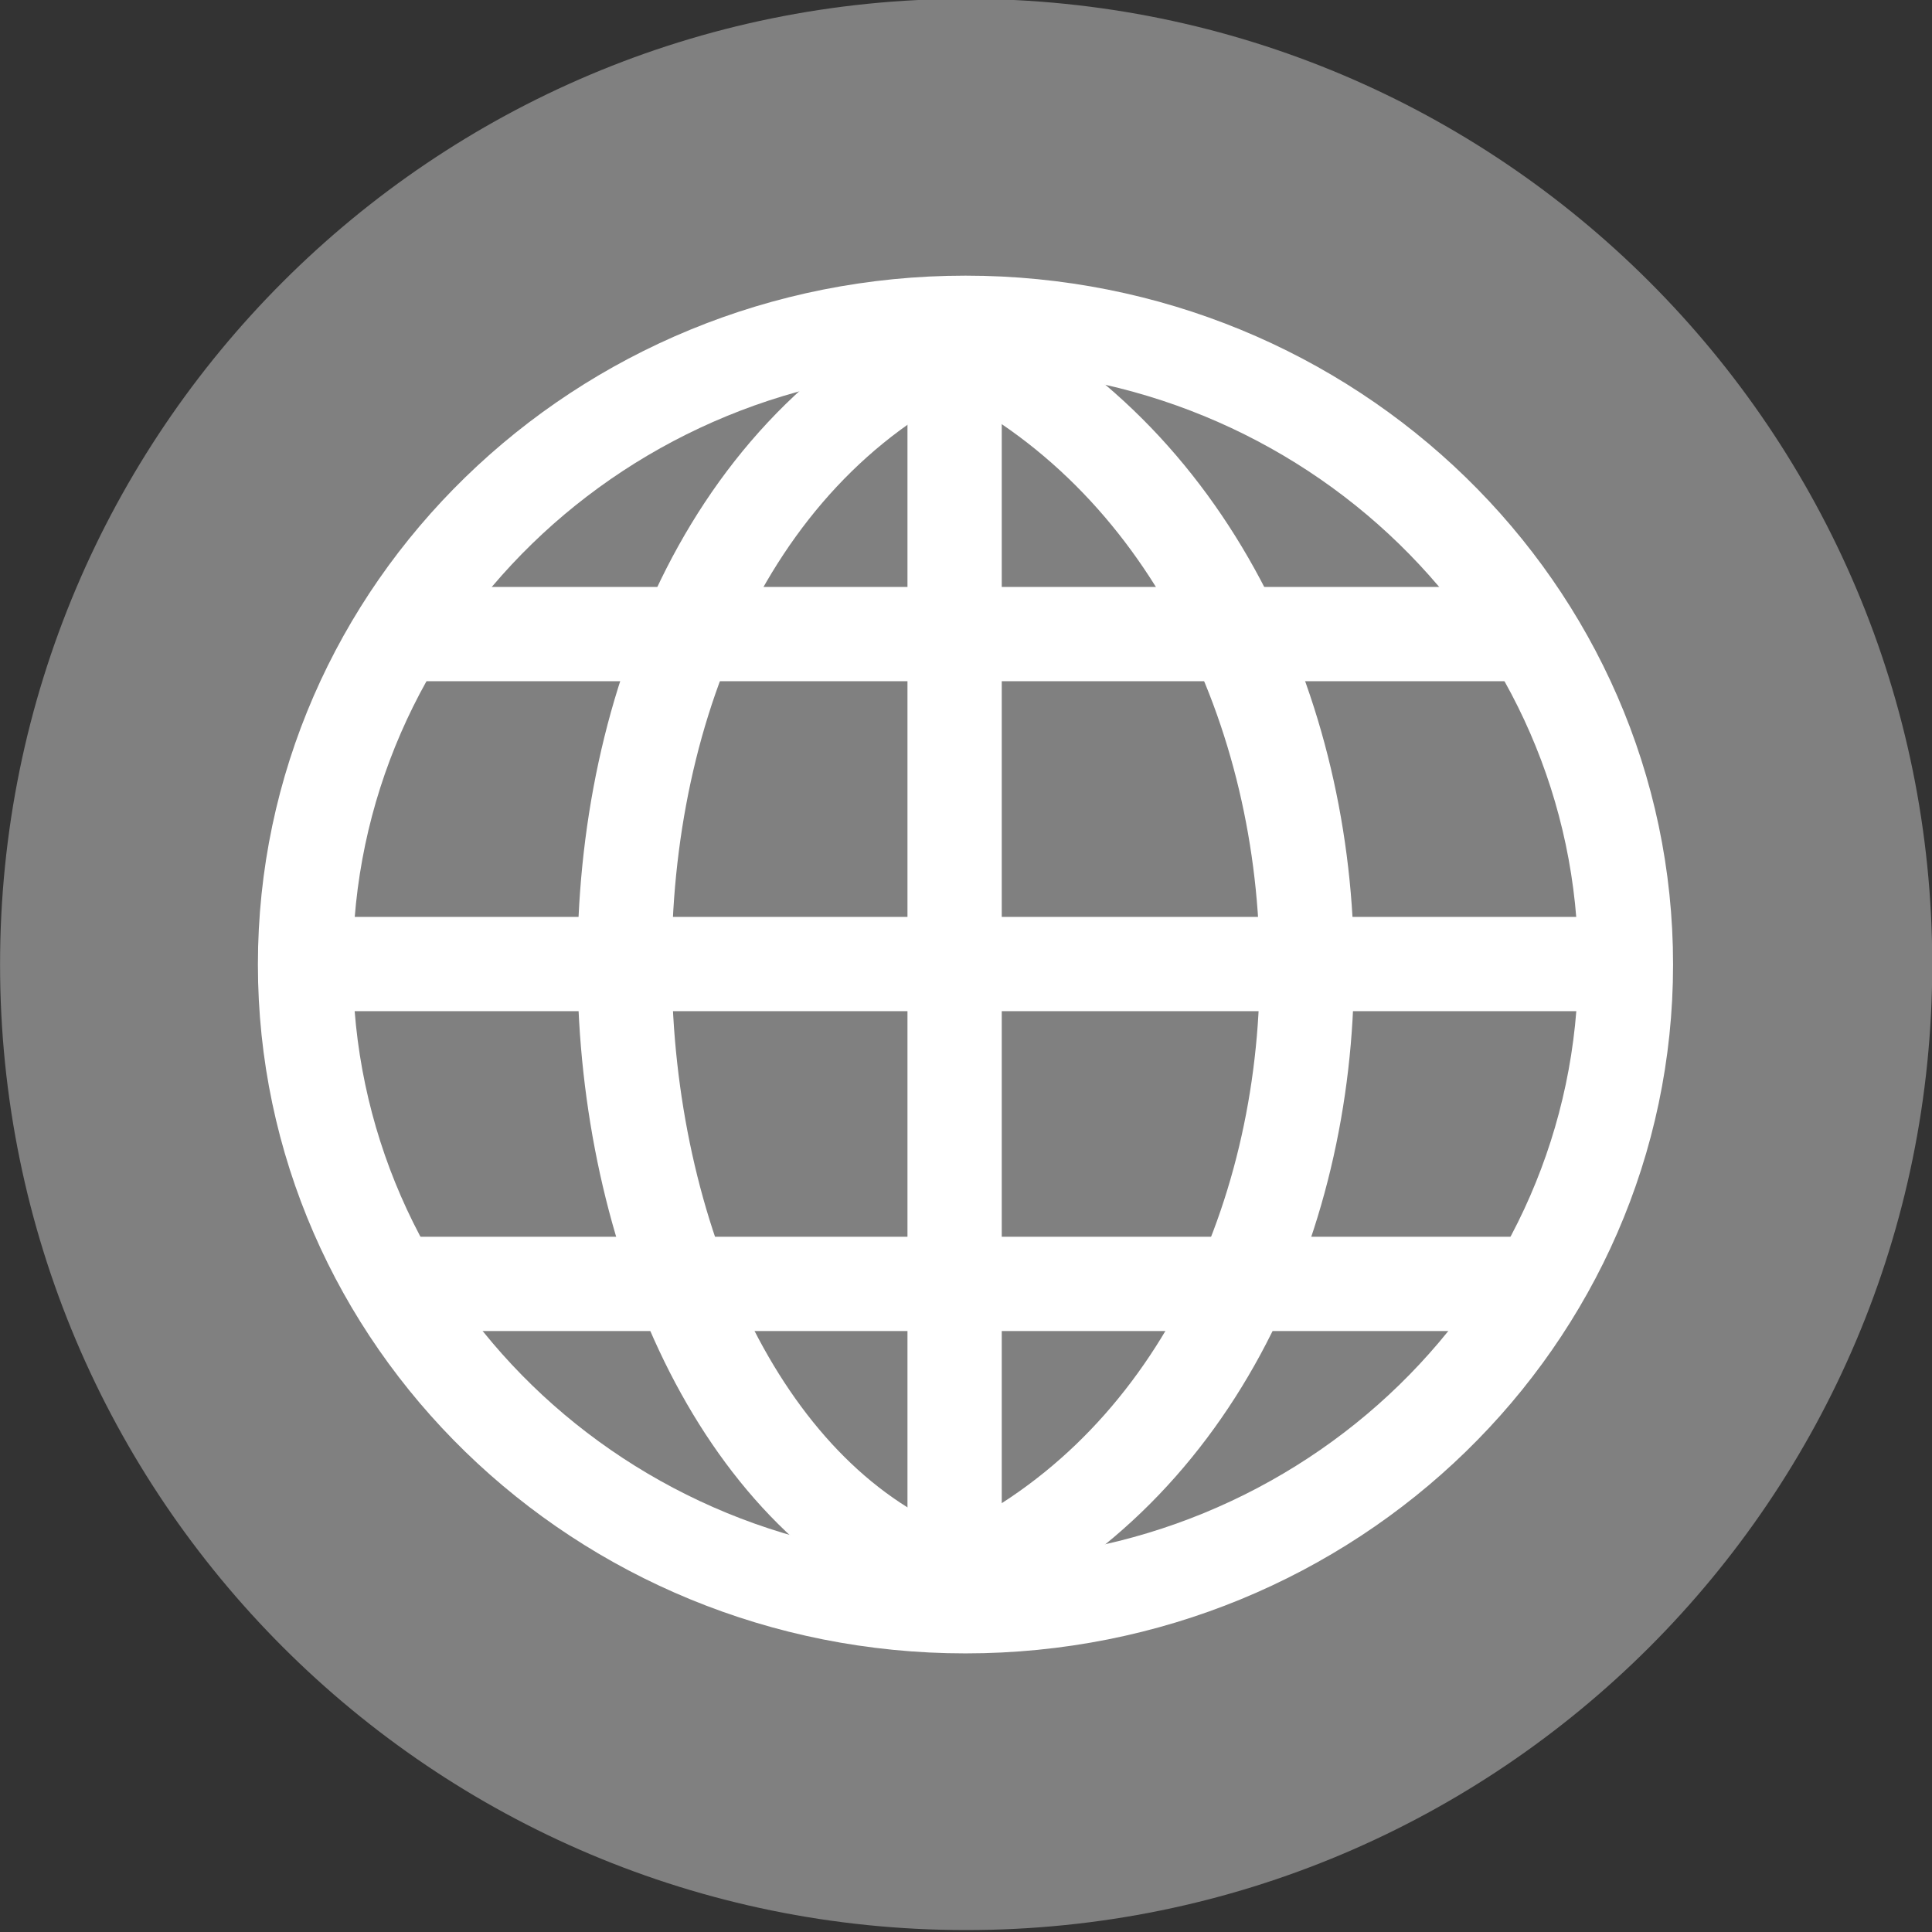
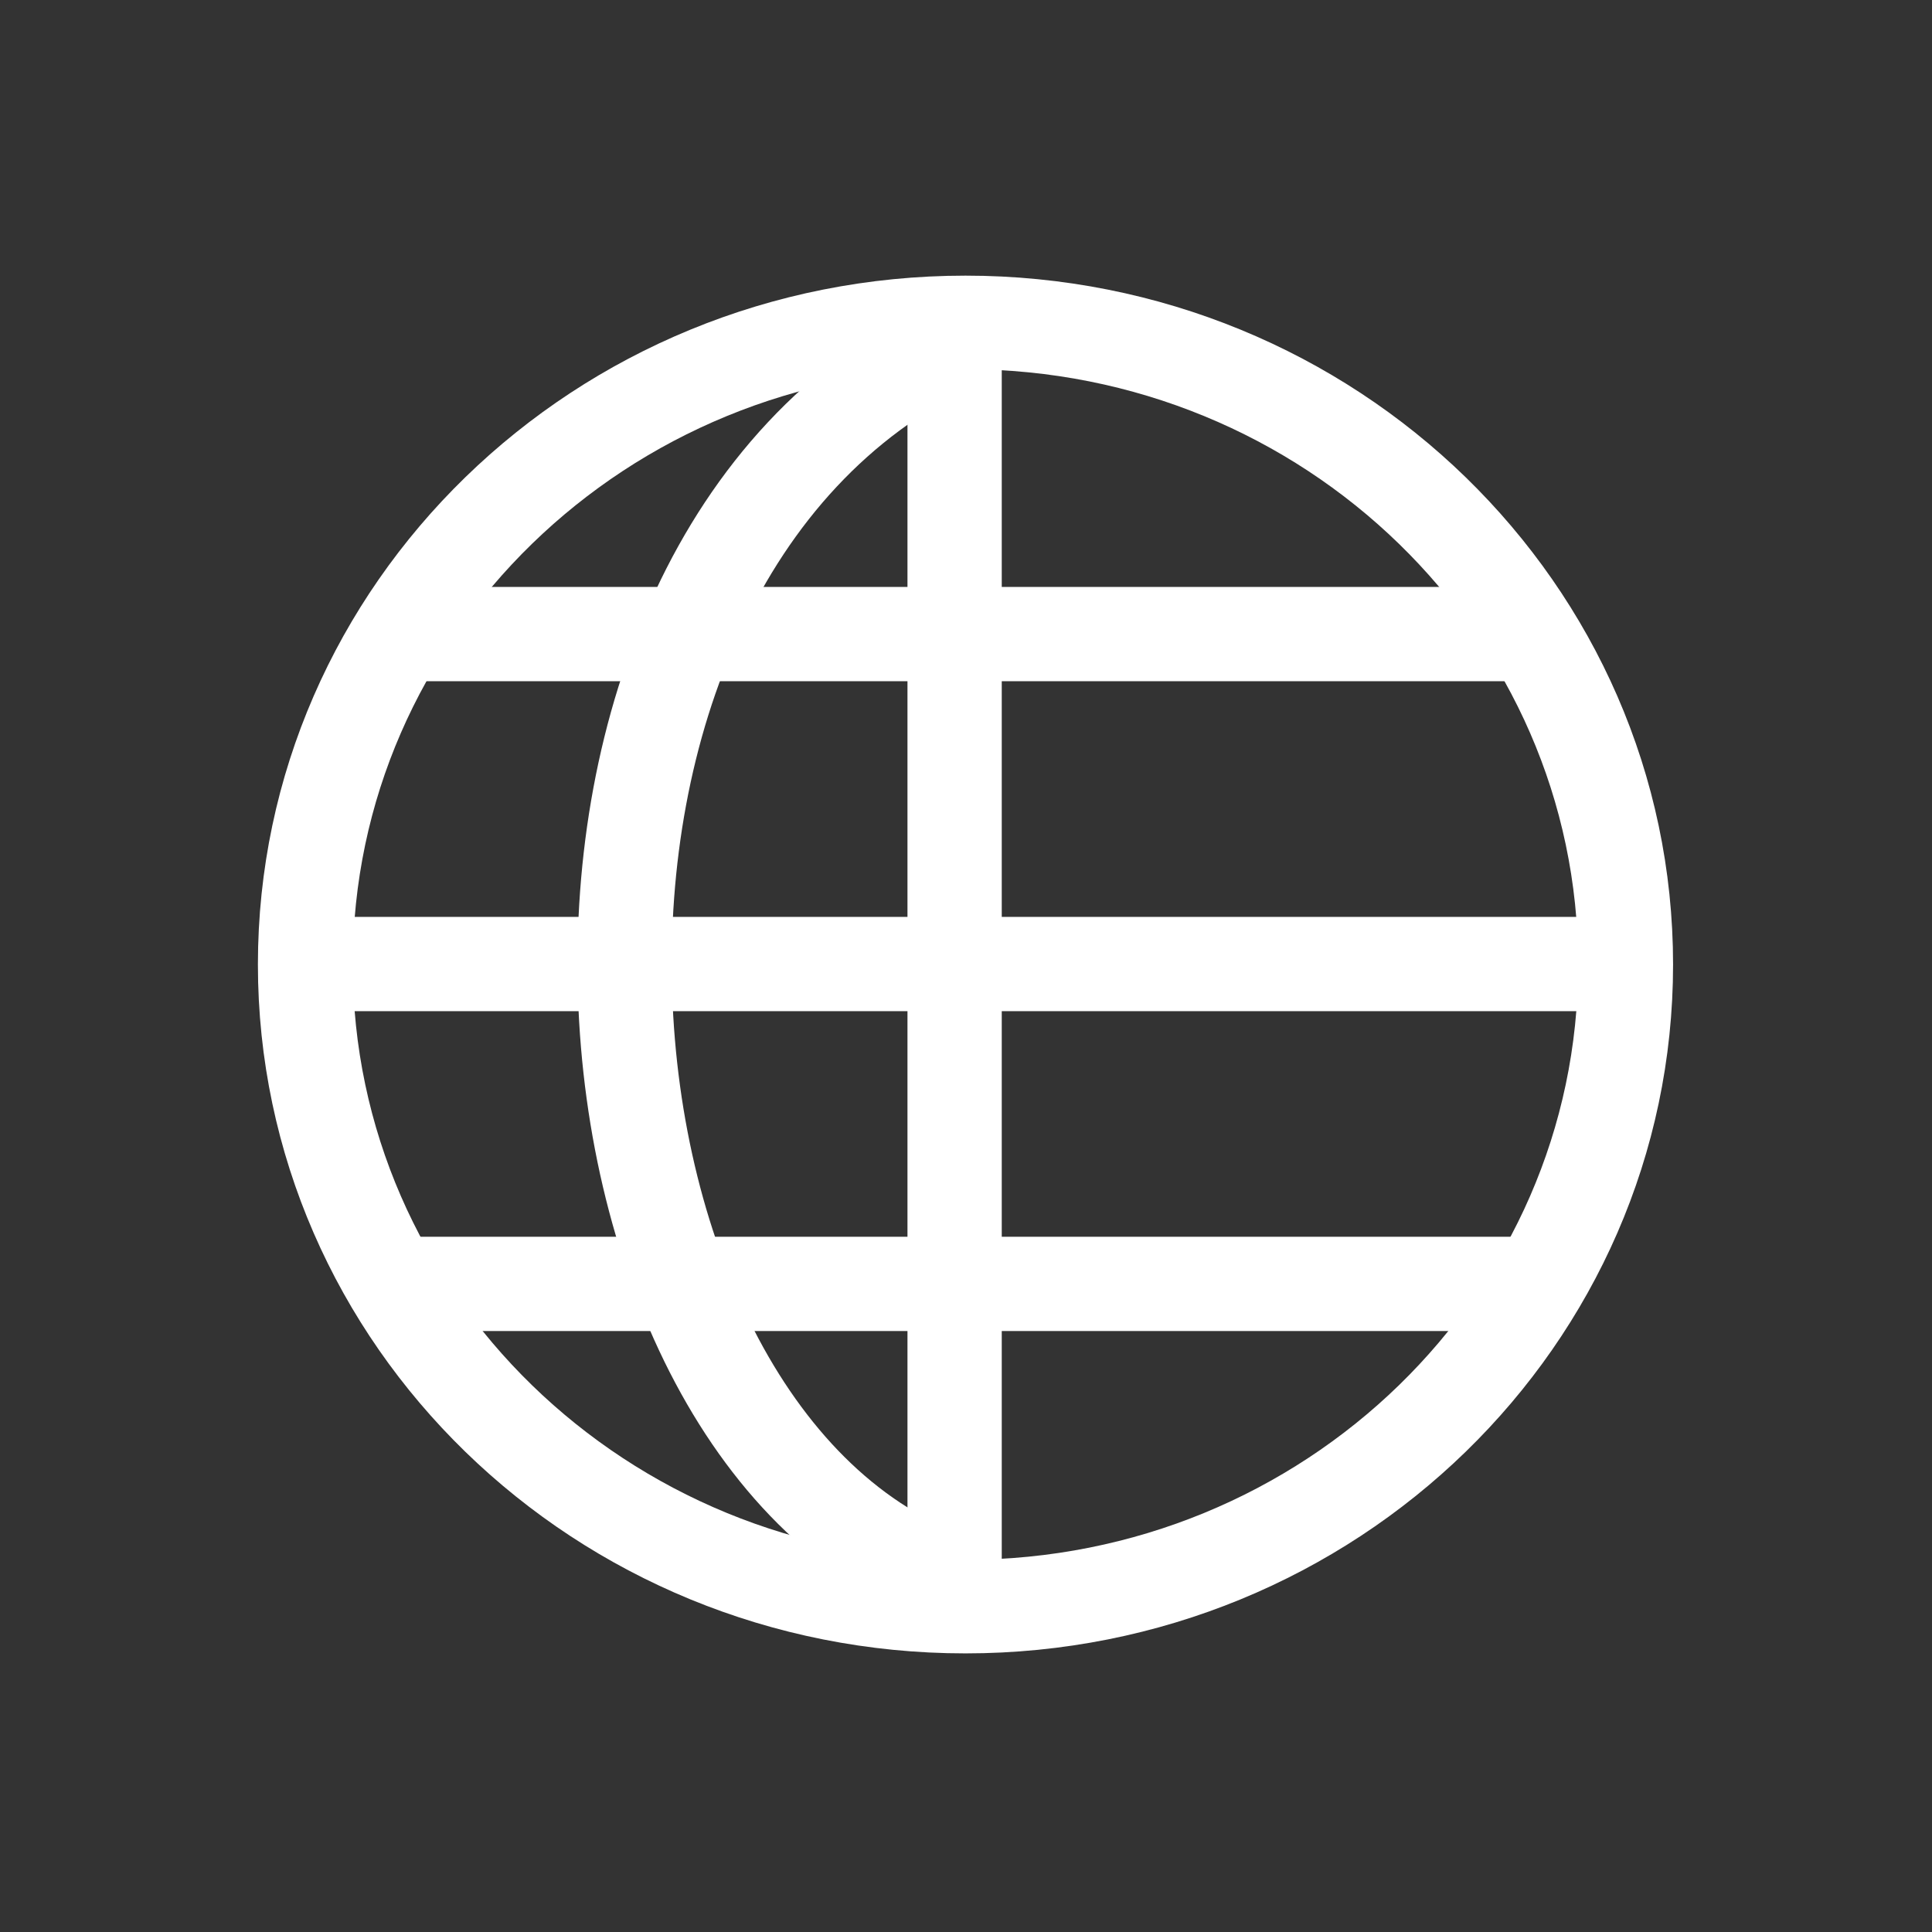
<svg xmlns="http://www.w3.org/2000/svg" id="svg4776" viewBox="0 0 286.91 286.91" version="1.1">
  <rect x="0" y="0" width="286.91" height="286.91" fill="#333333" stroke="none" />
  <g id="layer1" transform="translate(-231.54 -388.91)">
-     <path id="path3794" d="m484.49 498.52c0 76.076-76.558 137.75-171 137.75-94.439 0-171-61.672-171-137.75 0-76.076 76.558-137.75 171-137.75 94.439 0 171 61.672 171 137.75z" style="color:#000000" fill="#808080" transform="matrix(.839 0 0 1.041 112 13.176)" />
+     <path id="path3794" d="m484.49 498.52z" style="color:#000000" fill="#808080" transform="matrix(.839 0 0 1.041 112 13.176)" />
    <g id="g3885" stroke="#fff" transform="translate(63.054 40.714)" fill="none">
      <path id="path2816" style="color:#000000" d="m422.86 483.79c0 56.806-46.69 102.86-104.29 102.86-57.595 0-104.29-46.051-104.29-102.86 0-56.806 46.69-102.86 104.29-102.86 57.595 0 104.29 46.051 104.29 102.86z" transform="matrix(.94 0 0 .927 12.409 42.957)" stroke-linecap="round" stroke-width="14.992" />
      <path id="path3592" stroke-width="14" d="m230 442.36h168" />
      <path id="path3592-2" stroke-width="14" d="m228 538.86h172" />
      <path id="path3592-2-5" stroke-width="14" d="m218 491.36h188" />
      <path id="path3592-4-4-3" stroke-width="14" d="m310.25 583.11v-184" />
      <path id="path3592-4-4-3-0" stroke-width="14" d="m310.25 583.11c-60.25-20.75-70.25-150.75 0-184" />
-       <path id="path3592-4-4-3-8" stroke-width="14" d="m310.25 583.11c69.75-30.75 69.75-150.75 0-184" />
    </g>
  </g>
</svg>